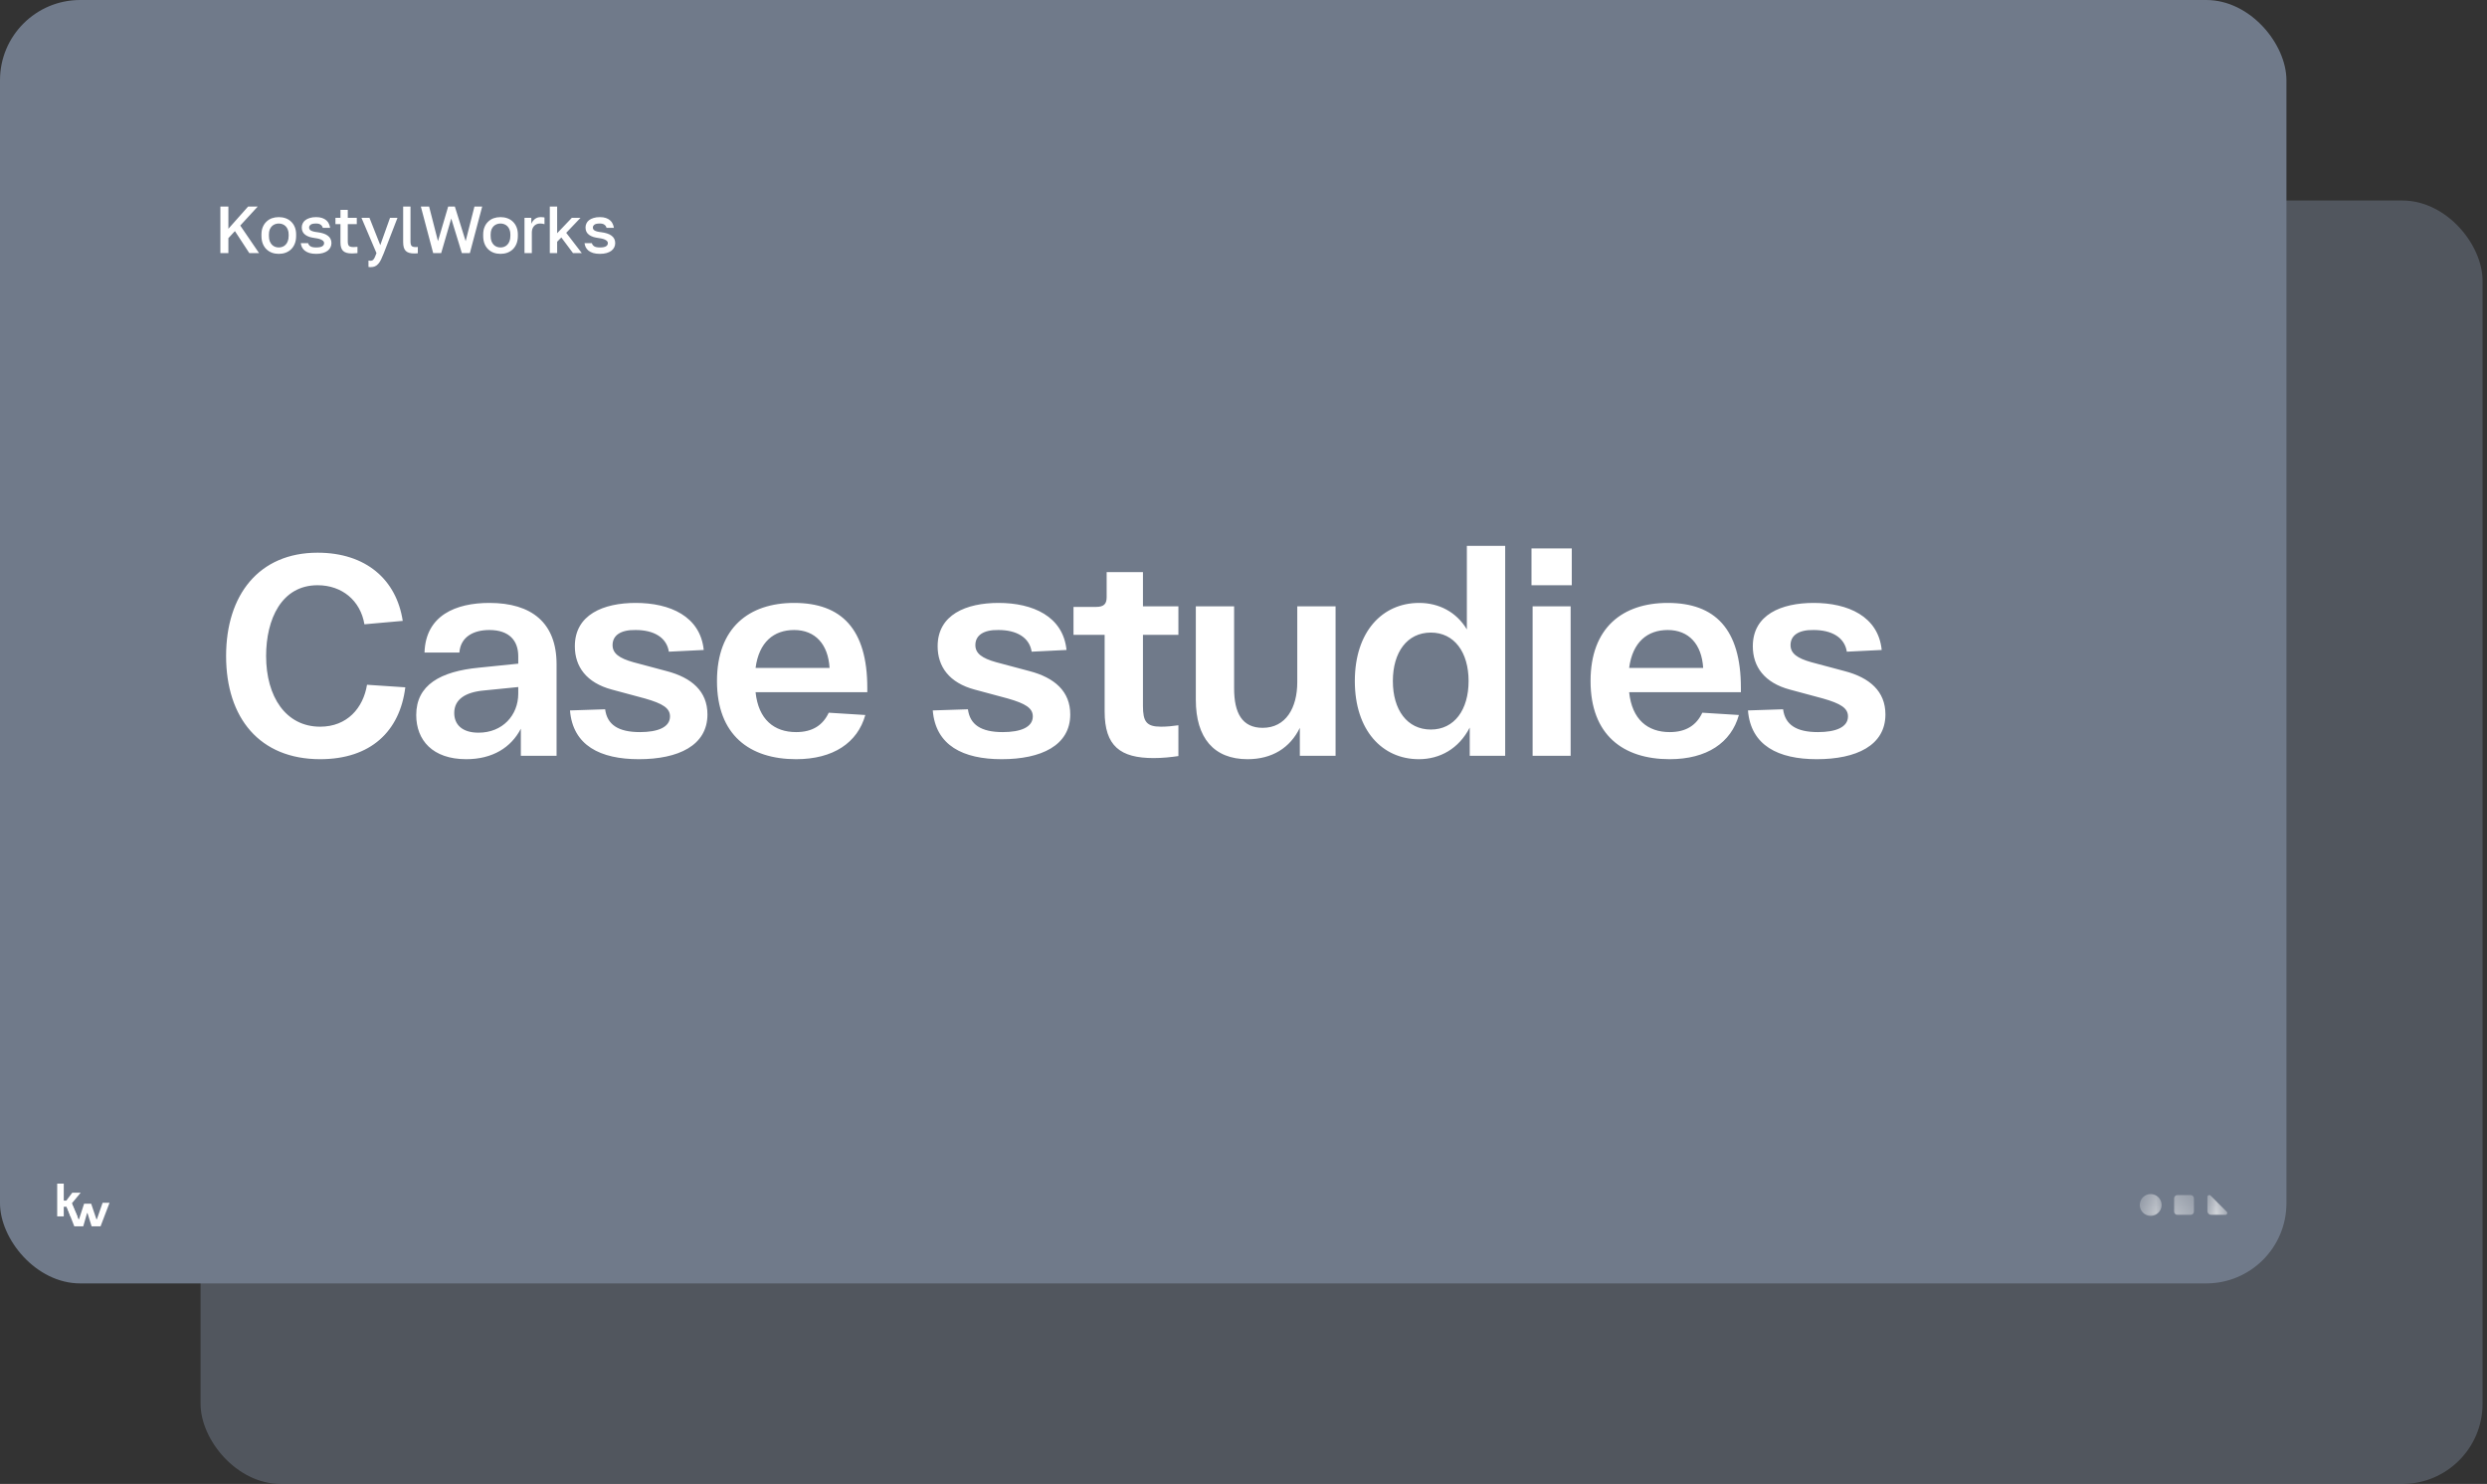
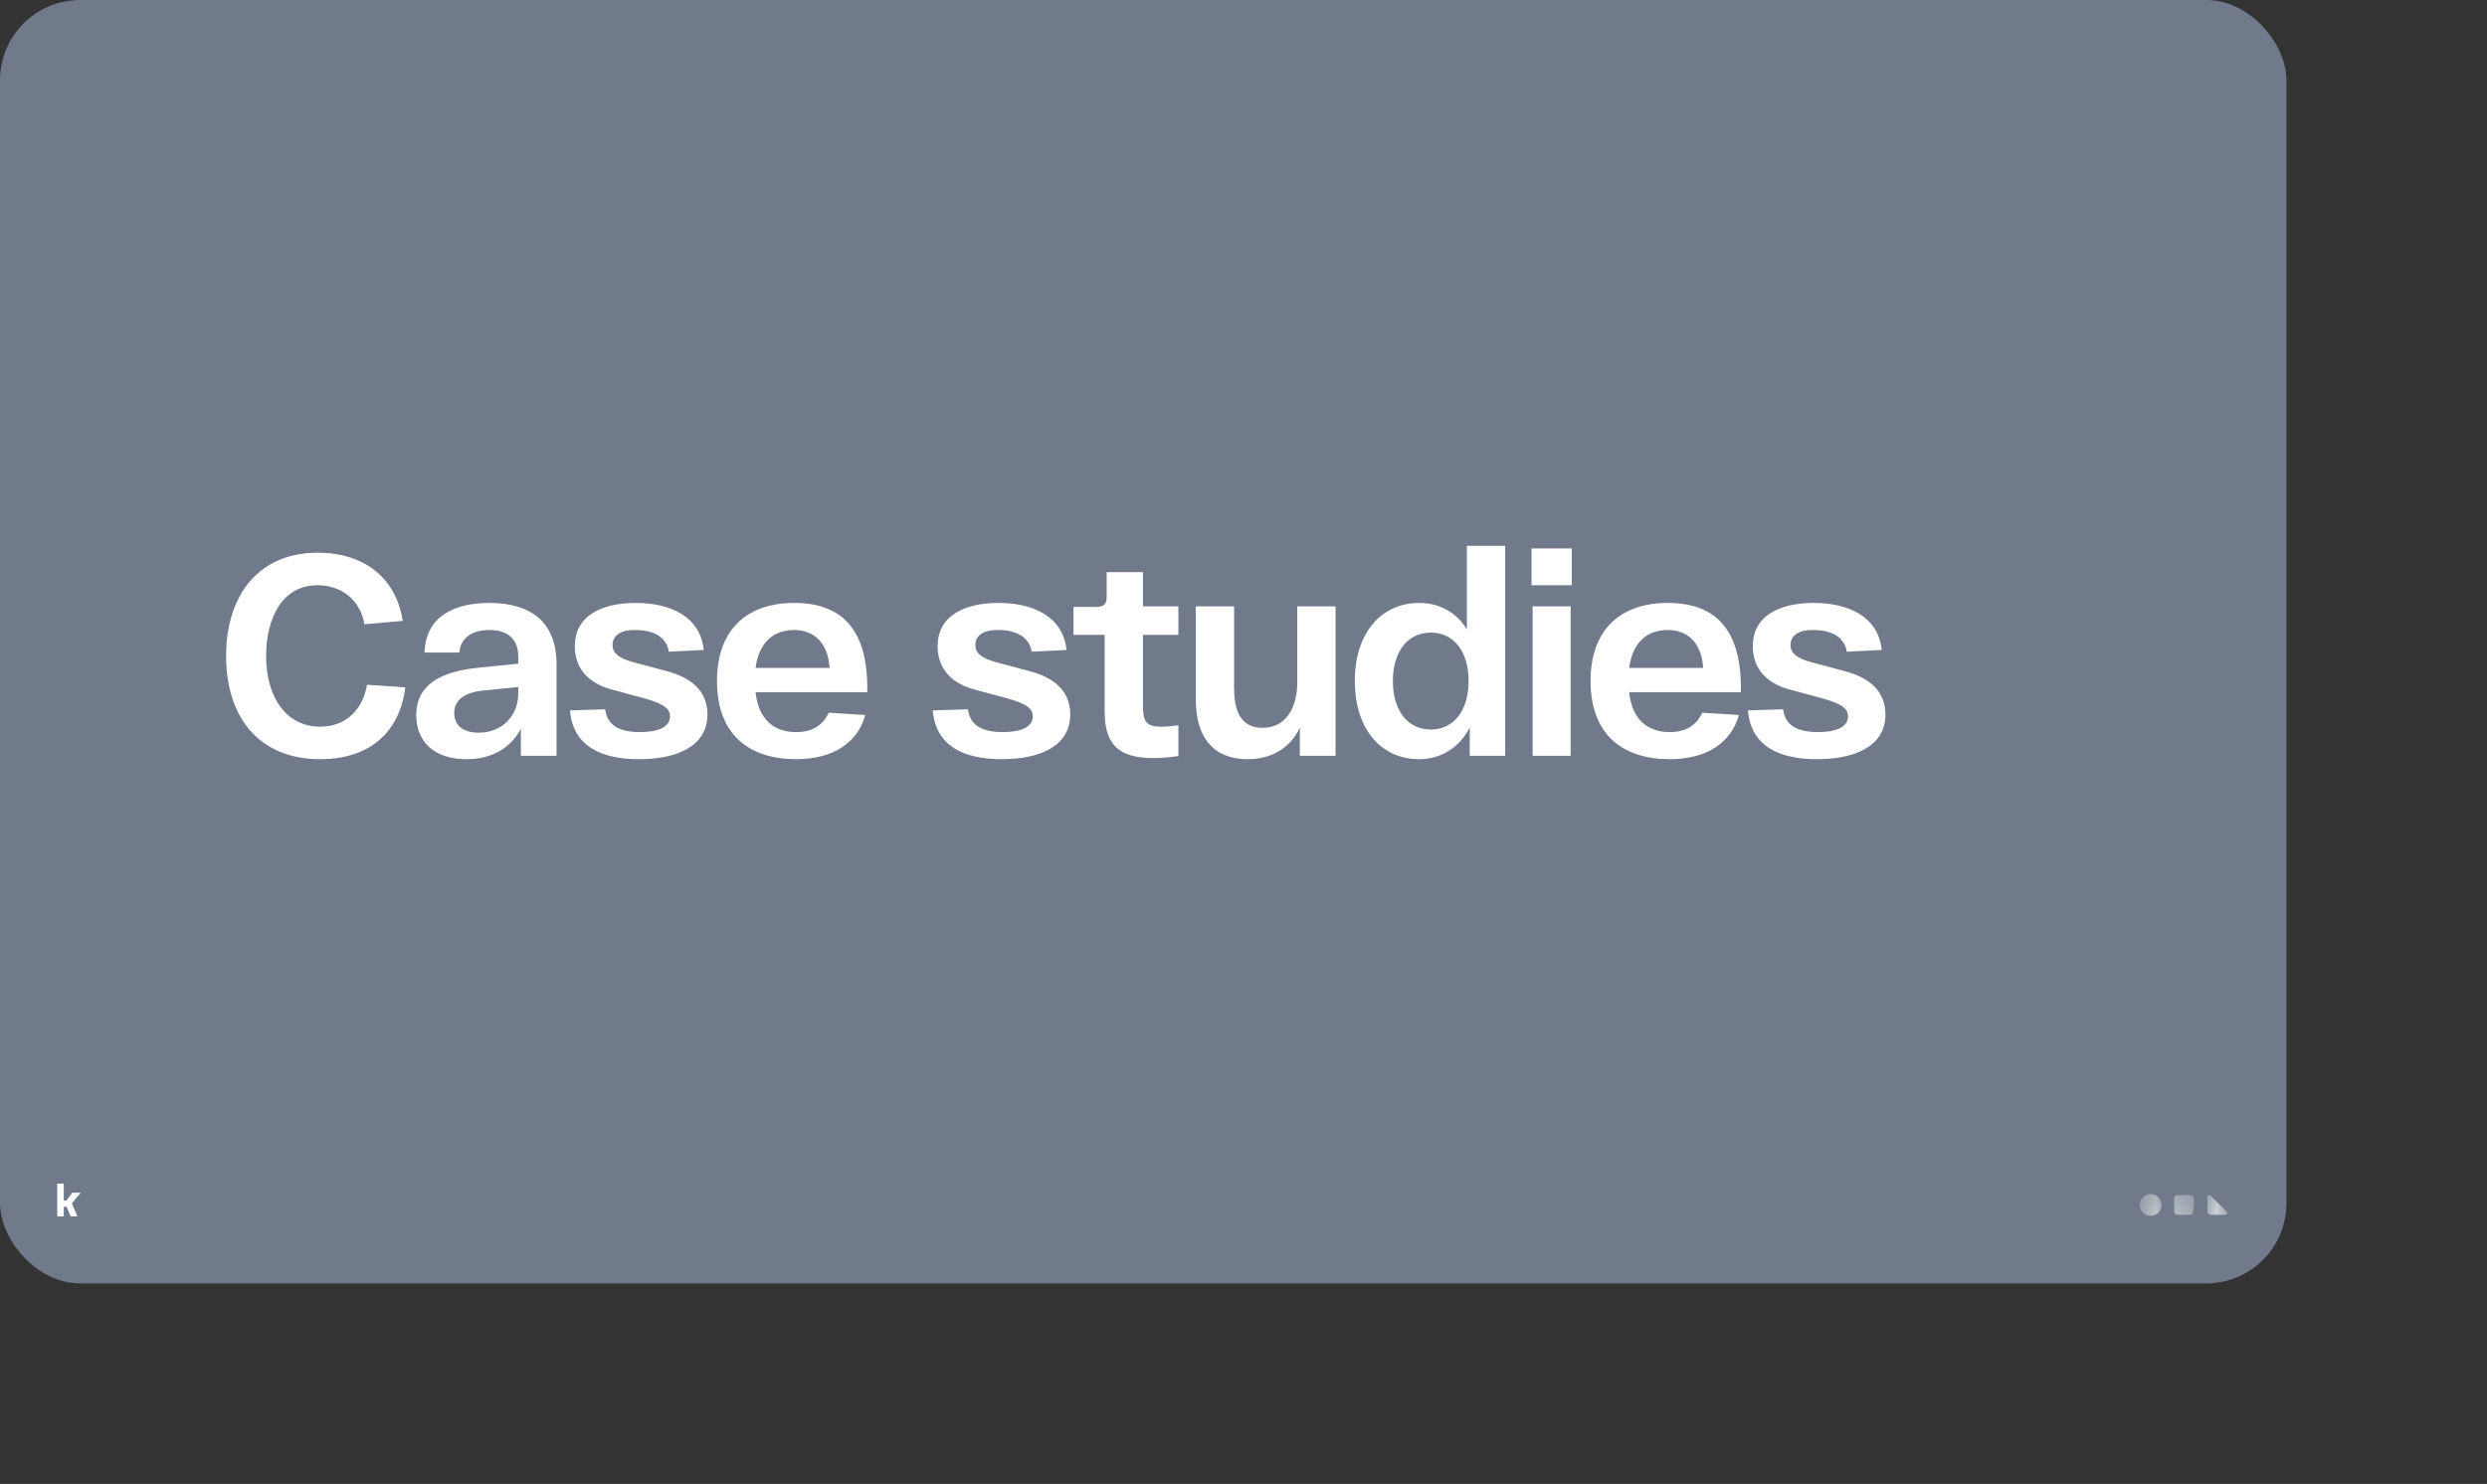
<svg xmlns="http://www.w3.org/2000/svg" width="124" height="74" viewBox="0 0 124 74" fill="none">
  <rect x="0" y="0" width="124" height="74" fill="#333333" stroke="none" />
  <g opacity="0.5">
-     <rect x="10" y="10" width="113.778" height="64" rx="4" fill="#707A8A" />
-   </g>
+     </g>
  <g clip-path="url(#clip0_2870_176824)">
    <path d="M114 0H0V64H114V0Z" fill="#707A8A" />
    <path d="M3.179 59.023H2.852V60.656H3.179V60.177H3.324L3.517 60.656H3.858L3.582 60.008L4.022 59.478H3.603L3.307 59.87H3.179V59.023Z" fill="white" />
-     <path d="M3.566 59.981H3.246L3.705 61.155H4.15L4.34 60.497H4.364L4.568 61.155H5.013L5.461 59.981H5.116L4.831 60.8H4.807L4.546 60.027H4.193L3.941 60.8H3.916L3.566 59.981Z" fill="white" />
    <mask id="mask0_2870_176824" style="mask-type:luminance" maskUnits="userSpaceOnUse" x="106" y="59" width="2" height="2">
      <path d="M107.824 59.496H106.637V60.681H107.824V59.496Z" fill="white" />
    </mask>
    <g mask="url(#mask0_2870_176824)">
      <path d="M107.232 60.632C107.532 60.632 107.776 60.389 107.776 60.089C107.776 59.789 107.532 59.545 107.232 59.545C106.931 59.545 106.688 59.789 106.688 60.089C106.688 60.389 106.931 60.632 107.232 60.632Z" fill="white" />
    </g>
    <mask id="mask1_2870_176824" style="mask-type:luminance" maskUnits="userSpaceOnUse" x="108" y="59" width="2" height="2">
      <path d="M109.488 59.496H108.301V60.681H109.488V59.496Z" fill="white" />
    </mask>
    <g mask="url(#mask1_2870_176824)">
-       <path d="M108.398 59.759C108.398 59.669 108.472 59.595 108.563 59.595H109.223C109.314 59.595 109.388 59.669 109.388 59.759V60.418C109.388 60.509 109.314 60.583 109.223 60.583H108.563C108.472 60.583 108.398 60.509 108.398 60.418V59.759Z" fill="white" />
+       <path d="M108.398 59.759C108.398 59.669 108.472 59.595 108.563 59.595H109.223C109.314 59.595 109.388 59.669 109.388 59.759C109.388 60.509 109.314 60.583 109.223 60.583H108.563C108.472 60.583 108.398 60.509 108.398 60.418V59.759Z" fill="white" />
    </g>
    <mask id="mask2_2870_176824" style="mask-type:luminance" maskUnits="userSpaceOnUse" x="109" y="59" width="3" height="2">
      <path d="M111.148 59.496H109.961V60.681H111.148V59.496Z" fill="white" />
    </mask>
    <g mask="url(#mask2_2870_176824)">
      <path d="M110.059 59.688C110.059 59.605 110.159 59.563 110.218 59.622L111.02 60.423C111.079 60.482 111.038 60.582 110.955 60.582H110.245C110.142 60.582 110.059 60.499 110.059 60.396V59.688Z" fill="white" />
    </g>
    <path d="M11.273 32.711C11.273 35.811 12.955 37.859 15.962 37.859C18.484 37.859 19.937 36.466 20.208 34.275L18.299 34.147C18.113 35.299 17.315 36.238 15.962 36.238C14.252 36.238 13.268 34.745 13.268 32.711C13.268 30.876 14.038 29.184 15.833 29.184C17.059 29.184 17.971 29.952 18.17 31.132L20.08 30.962C19.766 28.899 18.242 27.562 15.833 27.562C12.912 27.562 11.273 29.667 11.273 32.711ZM20.753 35.655C20.753 36.907 21.565 37.859 23.247 37.859C24.558 37.859 25.484 37.276 25.969 36.338V37.689H27.75V33.123C27.75 31.061 26.51 30.066 24.401 30.066C22.72 30.066 21.223 30.691 21.166 32.54H22.905C22.962 31.772 23.589 31.417 24.401 31.417C25.399 31.417 25.84 31.957 25.84 32.725V33.095L23.888 33.294C21.95 33.479 20.753 34.162 20.753 35.655ZM22.648 35.555C22.648 34.873 23.204 34.517 24.13 34.432L25.84 34.261V34.588C25.84 35.669 25.057 36.537 23.86 36.537C23.033 36.537 22.648 36.124 22.648 35.555ZM28.419 35.427C28.561 37.177 29.929 37.859 31.853 37.859C33.819 37.859 35.273 37.177 35.273 35.627C35.273 34.474 34.489 33.792 33.235 33.465L31.582 33.024C30.87 32.825 30.542 32.583 30.542 32.17C30.542 31.687 30.941 31.402 31.696 31.417C32.58 31.417 33.235 31.772 33.349 32.498L35.088 32.412C34.917 30.734 33.406 30.066 31.696 30.066C30.086 30.066 28.661 30.649 28.661 32.227C28.661 33.237 29.231 34.048 30.514 34.389L32.152 34.83C33.05 35.086 33.406 35.314 33.406 35.726C33.406 36.267 32.794 36.508 31.91 36.508C30.827 36.508 30.271 36.139 30.172 35.37L28.419 35.427ZM35.748 33.962C35.748 36.651 37.372 37.859 39.695 37.859C41.548 37.859 42.759 37.035 43.144 35.655L41.32 35.541C41.035 36.153 40.522 36.508 39.695 36.508C38.598 36.508 37.814 35.883 37.672 34.517H43.243V34.304C43.243 31.36 41.947 30.066 39.595 30.066C37.344 30.066 35.748 31.303 35.748 33.962ZM37.672 33.308C37.843 32.014 38.584 31.417 39.595 31.417C40.65 31.417 41.291 32.128 41.362 33.308H37.672ZM46.507 35.427C46.65 37.177 48.018 37.859 49.942 37.859C51.908 37.859 53.362 37.177 53.362 35.627C53.362 34.474 52.578 33.792 51.324 33.465L49.671 33.024C48.958 32.825 48.631 32.583 48.631 32.17C48.631 31.687 49.03 31.402 49.785 31.417C50.668 31.417 51.324 31.772 51.438 32.498L53.176 32.412C53.005 30.734 51.495 30.066 49.785 30.066C48.175 30.066 46.75 30.649 46.75 32.227C46.75 33.237 47.32 34.048 48.602 34.389L50.241 34.83C51.139 35.086 51.495 35.314 51.495 35.726C51.495 36.267 50.882 36.508 49.999 36.508C48.916 36.508 48.36 36.139 48.26 35.37L46.507 35.427ZM58.754 31.659V30.236H56.987V28.53H55.177V29.781C55.177 30.122 55.034 30.265 54.65 30.265H53.524V31.659H55.077V35.484C55.077 37.205 55.861 37.803 57.514 37.803C57.956 37.803 58.369 37.76 58.754 37.703V36.167C58.469 36.21 58.169 36.238 57.884 36.238C57.158 36.238 56.987 35.982 56.987 35.2V31.659H58.754ZM64.681 30.236V34.019C64.681 35.299 64.111 36.295 62.957 36.295C61.931 36.295 61.532 35.555 61.532 34.332V30.236H59.623V34.901C59.623 36.793 60.52 37.859 62.202 37.859C63.427 37.859 64.325 37.291 64.809 36.295V37.689H66.591V30.236H64.681ZM67.551 33.962C67.551 36.423 68.919 37.859 70.743 37.859C71.798 37.859 72.738 37.333 73.28 36.281V37.689H75.047V27.221H73.137V31.388C72.61 30.506 71.727 30.066 70.758 30.066C68.919 30.066 67.551 31.502 67.551 33.962ZM69.447 33.962C69.447 32.526 70.159 31.545 71.342 31.545C72.51 31.545 73.223 32.526 73.223 33.962C73.223 35.399 72.51 36.38 71.342 36.38C70.159 36.38 69.447 35.399 69.447 33.962ZM76.359 29.184H78.368V27.349H76.359V29.184ZM76.415 37.689H78.311V30.236H76.415V37.689ZM79.304 33.962C79.304 36.651 80.929 37.859 83.251 37.859C85.104 37.859 86.315 37.035 86.7 35.655L84.876 35.541C84.591 36.153 84.078 36.508 83.251 36.508C82.154 36.508 81.37 35.883 81.228 34.517H86.8V34.304C86.8 31.36 85.503 30.066 83.152 30.066C80.9 30.066 79.304 31.303 79.304 33.962ZM81.228 33.308C81.399 32.014 82.14 31.417 83.152 31.417C84.206 31.417 84.847 32.128 84.919 33.308H81.228ZM87.152 35.427C87.294 37.177 88.662 37.859 90.586 37.859C92.552 37.859 94.006 37.177 94.006 35.627C94.006 34.474 93.222 33.792 91.968 33.465L90.315 33.024C89.603 32.825 89.275 32.583 89.275 32.17C89.275 31.687 89.674 31.402 90.429 31.417C91.313 31.417 91.968 31.772 92.082 32.498L93.821 32.412C93.65 30.734 92.139 30.066 90.429 30.066C88.819 30.066 87.394 30.649 87.394 32.227C87.394 33.237 87.964 34.048 89.246 34.389L90.885 34.83C91.783 35.086 92.139 35.314 92.139 35.726C92.139 36.267 91.526 36.508 90.643 36.508C89.56 36.508 89.004 36.139 88.904 35.37L87.152 35.427Z" fill="white" />
-     <path d="M10.988 10.299H11.387V11.408L12.371 10.299H12.85L11.979 11.248L12.917 12.622H12.431L11.713 11.524L11.387 11.876V12.622H10.988V10.299ZM13.9 12.659C13.778 12.659 13.664 12.64 13.558 12.602C13.454 12.562 13.363 12.505 13.285 12.43C13.207 12.355 13.147 12.262 13.102 12.151C13.058 12.038 13.036 11.908 13.036 11.759V11.693C13.036 11.554 13.058 11.431 13.102 11.325C13.147 11.216 13.207 11.126 13.285 11.053C13.363 10.977 13.454 10.921 13.558 10.883C13.664 10.846 13.778 10.827 13.9 10.827C14.022 10.827 14.135 10.846 14.239 10.883C14.346 10.921 14.438 10.977 14.515 11.053C14.593 11.126 14.654 11.216 14.698 11.325C14.743 11.431 14.765 11.554 14.765 11.693V11.759C14.765 11.908 14.743 12.038 14.698 12.151C14.654 12.262 14.593 12.355 14.515 12.43C14.438 12.505 14.346 12.562 14.239 12.602C14.135 12.64 14.022 12.659 13.9 12.659ZM13.9 12.34C13.964 12.34 14.025 12.329 14.083 12.307C14.143 12.285 14.195 12.251 14.239 12.204C14.286 12.158 14.322 12.098 14.349 12.025C14.378 11.952 14.392 11.864 14.392 11.759V11.693C14.392 11.598 14.378 11.516 14.349 11.447C14.322 11.379 14.286 11.322 14.239 11.278C14.195 11.234 14.143 11.201 14.083 11.179C14.025 11.157 13.964 11.146 13.9 11.146C13.836 11.146 13.774 11.157 13.714 11.179C13.656 11.201 13.604 11.234 13.558 11.278C13.513 11.322 13.477 11.379 13.448 11.447C13.421 11.516 13.408 11.598 13.408 11.693V11.759C13.408 11.864 13.421 11.952 13.448 12.025C13.477 12.098 13.513 12.158 13.558 12.204C13.604 12.251 13.656 12.285 13.714 12.307C13.774 12.329 13.836 12.34 13.9 12.34ZM15.761 12.659C15.63 12.659 15.518 12.644 15.425 12.616C15.334 12.587 15.258 12.548 15.196 12.499C15.136 12.451 15.089 12.394 15.056 12.33C15.025 12.264 15.005 12.195 14.996 12.124H15.362C15.377 12.186 15.415 12.239 15.475 12.28C15.535 12.32 15.63 12.34 15.761 12.34C15.907 12.34 16.01 12.32 16.07 12.28C16.13 12.241 16.16 12.189 16.16 12.124C16.16 12.096 16.152 12.069 16.137 12.045C16.121 12.018 16.096 11.995 16.06 11.975C16.027 11.953 15.982 11.933 15.924 11.915C15.866 11.898 15.794 11.883 15.708 11.872C15.608 11.859 15.517 11.84 15.435 11.816C15.353 11.789 15.283 11.755 15.226 11.713C15.168 11.671 15.124 11.62 15.093 11.56C15.062 11.501 15.046 11.429 15.046 11.345C15.046 11.274 15.06 11.207 15.089 11.146C15.118 11.081 15.162 11.026 15.222 10.98C15.282 10.933 15.356 10.897 15.445 10.87C15.536 10.841 15.641 10.827 15.761 10.827C15.876 10.827 15.976 10.841 16.06 10.87C16.145 10.899 16.214 10.938 16.27 10.986C16.327 11.035 16.371 11.092 16.399 11.159C16.43 11.223 16.45 11.29 16.459 11.361H16.093C16.076 11.293 16.039 11.24 15.984 11.202C15.931 11.164 15.856 11.146 15.761 11.146C15.63 11.146 15.539 11.165 15.488 11.205C15.437 11.245 15.412 11.292 15.412 11.345C15.412 11.376 15.418 11.403 15.432 11.428C15.445 11.452 15.467 11.474 15.498 11.494C15.529 11.512 15.571 11.528 15.625 11.544C15.68 11.559 15.75 11.571 15.834 11.58C15.936 11.594 16.029 11.613 16.113 11.64C16.2 11.666 16.273 11.702 16.333 11.746C16.395 11.788 16.443 11.841 16.476 11.905C16.509 11.967 16.526 12.04 16.526 12.124C16.526 12.2 16.509 12.271 16.476 12.337C16.445 12.401 16.397 12.457 16.333 12.506C16.271 12.553 16.191 12.59 16.093 12.619C15.998 12.646 15.887 12.659 15.761 12.659ZM17.54 12.639C17.338 12.639 17.193 12.596 17.104 12.509C17.018 12.423 16.975 12.284 16.975 12.091V11.175H16.725V10.864H16.975V10.465H17.34V10.864H17.789V11.175H17.34V12.041C17.34 12.146 17.359 12.219 17.397 12.261C17.437 12.3 17.512 12.32 17.623 12.32C17.69 12.32 17.756 12.317 17.823 12.31V12.622C17.78 12.627 17.737 12.63 17.693 12.632C17.649 12.637 17.598 12.639 17.54 12.639ZM18.471 13.322C18.438 13.322 18.405 13.319 18.372 13.312V12.994C18.405 13.001 18.438 13.004 18.471 13.004C18.509 13.004 18.54 12.997 18.565 12.984C18.591 12.973 18.614 12.952 18.634 12.921C18.657 12.892 18.678 12.853 18.698 12.805C18.72 12.756 18.744 12.695 18.771 12.622L18.023 10.864H18.422L18.96 12.224L19.446 10.864H19.818L19.137 12.622C19.088 12.746 19.042 12.852 19 12.941C18.958 13.029 18.912 13.101 18.86 13.157C18.812 13.214 18.756 13.256 18.694 13.283C18.632 13.309 18.558 13.322 18.471 13.322ZM20.65 12.639C20.554 12.639 20.472 12.629 20.404 12.609C20.335 12.589 20.277 12.557 20.231 12.513C20.186 12.466 20.153 12.407 20.131 12.334C20.111 12.258 20.101 12.168 20.101 12.061V10.299H20.467V12.035C20.467 12.143 20.485 12.219 20.52 12.261C20.555 12.3 20.621 12.32 20.716 12.32C20.741 12.32 20.762 12.32 20.779 12.32C20.797 12.318 20.815 12.316 20.832 12.314V12.629C20.815 12.633 20.786 12.636 20.746 12.636C20.706 12.638 20.674 12.639 20.65 12.639ZM20.983 10.299H21.395L21.837 12.025L22.346 10.299H22.678L23.217 12.025L23.656 10.299H24.042L23.427 12.622H23.028L22.499 10.897L21.997 12.622H21.598L20.983 10.299ZM24.955 12.659C24.833 12.659 24.719 12.64 24.613 12.602C24.508 12.562 24.418 12.505 24.34 12.43C24.262 12.355 24.201 12.262 24.157 12.151C24.113 12.038 24.091 11.908 24.091 11.759V11.693C24.091 11.554 24.113 11.431 24.157 11.325C24.201 11.216 24.262 11.126 24.34 11.053C24.418 10.977 24.508 10.921 24.613 10.883C24.719 10.846 24.833 10.827 24.955 10.827C25.077 10.827 25.19 10.846 25.294 10.883C25.401 10.921 25.493 10.977 25.57 11.053C25.648 11.126 25.709 11.216 25.753 11.325C25.797 11.431 25.82 11.554 25.82 11.693V11.759C25.82 11.908 25.797 12.038 25.753 12.151C25.709 12.262 25.648 12.355 25.57 12.43C25.493 12.505 25.401 12.562 25.294 12.602C25.19 12.64 25.077 12.659 24.955 12.659ZM24.955 12.34C25.019 12.34 25.08 12.329 25.138 12.307C25.198 12.285 25.25 12.251 25.294 12.204C25.341 12.158 25.377 12.098 25.404 12.025C25.433 11.952 25.447 11.864 25.447 11.759V11.693C25.447 11.598 25.433 11.516 25.404 11.447C25.377 11.379 25.341 11.322 25.294 11.278C25.25 11.234 25.198 11.201 25.138 11.179C25.08 11.157 25.019 11.146 24.955 11.146C24.891 11.146 24.829 11.157 24.769 11.179C24.711 11.201 24.659 11.234 24.613 11.278C24.568 11.322 24.532 11.379 24.503 11.447C24.476 11.516 24.463 11.598 24.463 11.693V11.759C24.463 11.864 24.476 11.952 24.503 12.025C24.532 12.098 24.568 12.158 24.613 12.204C24.659 12.251 24.711 12.285 24.769 12.307C24.829 12.329 24.891 12.34 24.955 12.34ZM26.151 10.864H26.49V11.162C26.525 11.071 26.583 10.993 26.663 10.927C26.745 10.86 26.846 10.827 26.965 10.827C27.021 10.827 27.062 10.829 27.088 10.834C27.117 10.838 27.137 10.842 27.148 10.847V11.179C27.111 11.168 27.076 11.16 27.045 11.155C27.014 11.149 26.977 11.146 26.932 11.146C26.859 11.146 26.796 11.159 26.743 11.185C26.692 11.21 26.65 11.243 26.616 11.285C26.583 11.325 26.558 11.372 26.54 11.428C26.524 11.481 26.517 11.536 26.517 11.594V12.622H26.151V10.864ZM27.413 10.299H27.779V11.63L28.51 10.864H28.943L28.231 11.61L29.009 12.622H28.57L27.988 11.842L27.779 12.055V12.622H27.413V10.299ZM29.909 12.659C29.778 12.659 29.666 12.644 29.573 12.616C29.482 12.587 29.405 12.548 29.343 12.499C29.284 12.451 29.237 12.394 29.204 12.33C29.173 12.264 29.153 12.195 29.144 12.124H29.51C29.525 12.186 29.563 12.239 29.623 12.28C29.683 12.32 29.778 12.34 29.909 12.34C30.055 12.34 30.158 12.32 30.218 12.28C30.278 12.241 30.308 12.189 30.308 12.124C30.308 12.096 30.3 12.069 30.284 12.045C30.269 12.018 30.243 11.995 30.208 11.975C30.175 11.953 30.129 11.933 30.072 11.915C30.014 11.898 29.942 11.883 29.855 11.872C29.756 11.859 29.665 11.84 29.583 11.816C29.501 11.789 29.431 11.755 29.373 11.713C29.316 11.671 29.271 11.62 29.24 11.56C29.209 11.501 29.194 11.429 29.194 11.345C29.194 11.274 29.208 11.207 29.237 11.146C29.266 11.081 29.31 11.026 29.37 10.98C29.43 10.933 29.504 10.897 29.593 10.87C29.684 10.841 29.789 10.827 29.909 10.827C30.024 10.827 30.124 10.841 30.208 10.87C30.292 10.899 30.362 10.938 30.417 10.986C30.475 11.035 30.518 11.092 30.547 11.159C30.578 11.223 30.598 11.29 30.607 11.361H30.241C30.224 11.293 30.187 11.24 30.131 11.202C30.078 11.164 30.004 11.146 29.909 11.146C29.778 11.146 29.687 11.165 29.636 11.205C29.585 11.245 29.56 11.292 29.56 11.345C29.56 11.376 29.566 11.403 29.579 11.428C29.593 11.452 29.615 11.474 29.646 11.494C29.677 11.512 29.719 11.528 29.772 11.544C29.828 11.559 29.898 11.571 29.982 11.58C30.084 11.594 30.177 11.613 30.261 11.64C30.348 11.666 30.421 11.702 30.481 11.746C30.543 11.788 30.59 11.841 30.624 11.905C30.657 11.967 30.674 12.04 30.674 12.124C30.674 12.2 30.657 12.271 30.624 12.337C30.593 12.401 30.545 12.457 30.481 12.506C30.419 12.553 30.339 12.59 30.241 12.619C30.146 12.646 30.035 12.659 29.909 12.659Z" fill="white" />
  </g>
  <defs>
    <clipPath id="clip0_2870_176824">
      <rect width="114" height="64" rx="4" fill="white" />
    </clipPath>
  </defs>
</svg>